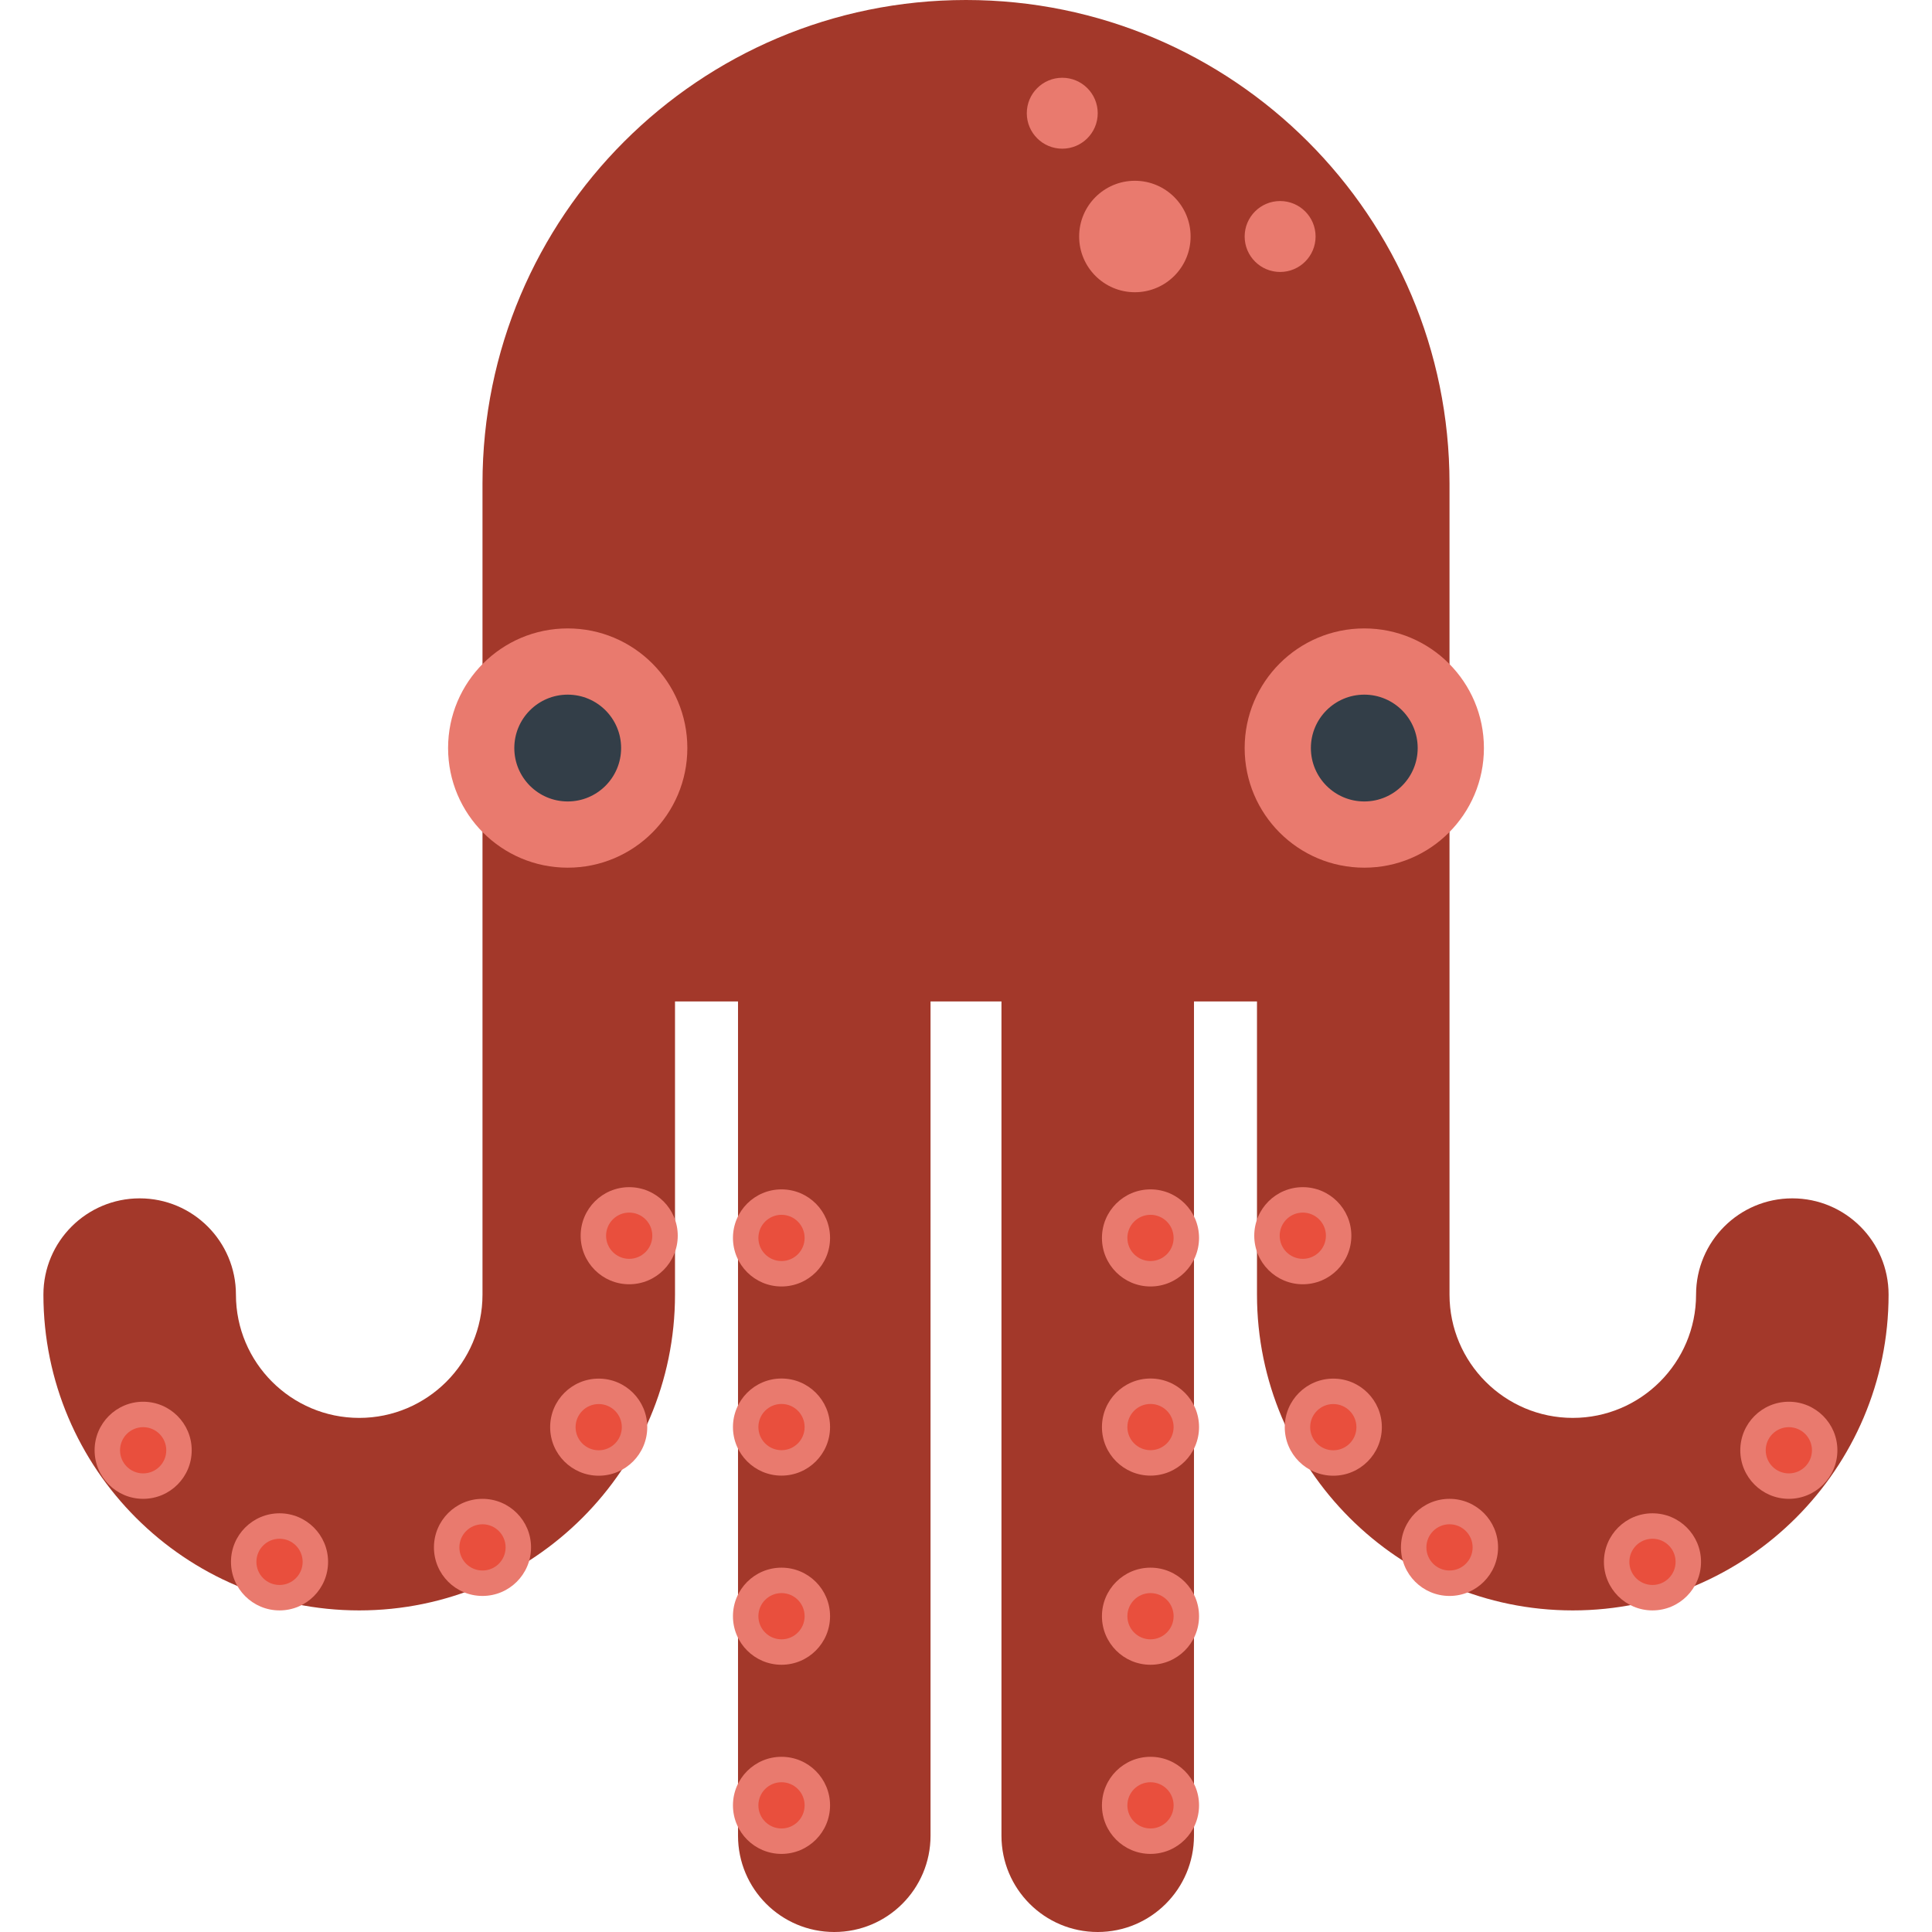
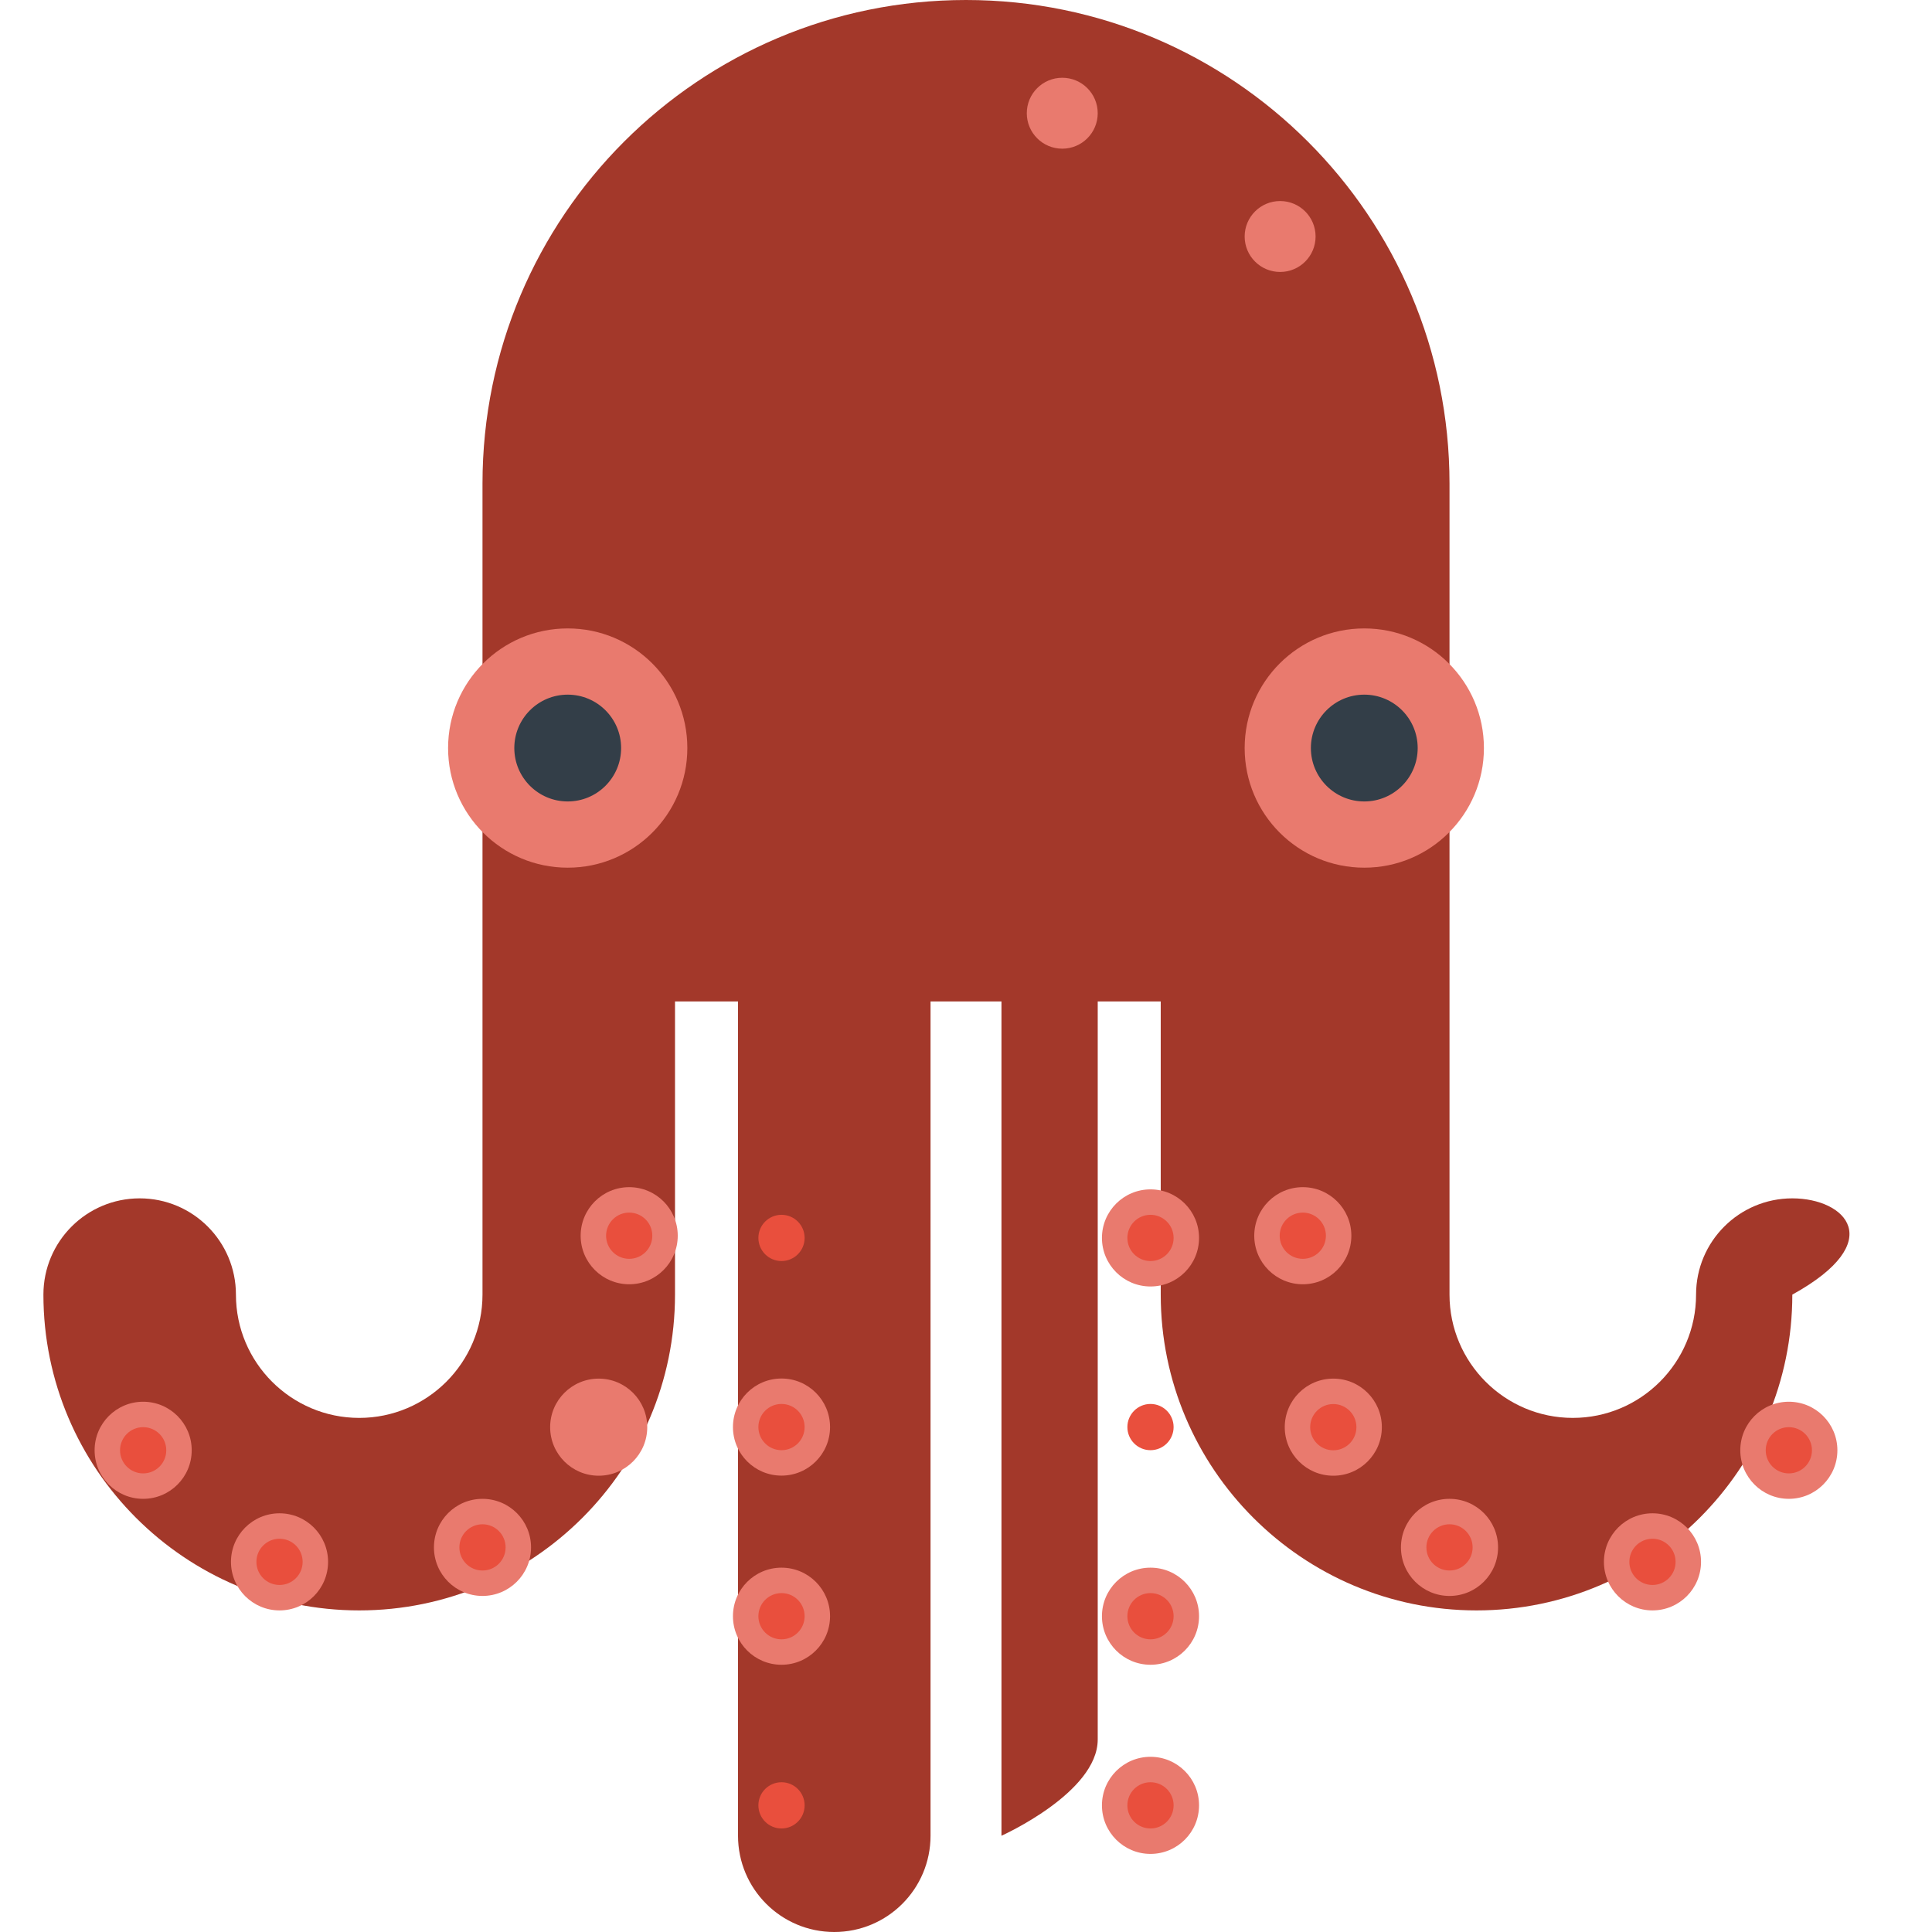
<svg xmlns="http://www.w3.org/2000/svg" height="800px" width="800px" id="Layer_1" viewBox="0 0 381.348 381.348" xml:space="preserve">
  <g>
-     <path style="fill:#A3382A;" d="M353.778,236.537c-10.494,0-19,8.508-19,19c0,13.418-10.916,24.334-24.333,24.334  s-24.333-10.916-24.333-24.334v-160.1C286.111,42.729,243.382,0,190.674,0S95.237,42.729,95.237,95.438v160.1  c0,13.418-10.916,24.334-24.334,24.334S46.57,268.955,46.57,255.537c0-10.492-8.506-19-19-19s-19,8.508-19,19  c0,34.371,27.963,62.334,62.333,62.334s62.334-27.963,62.334-62.334v-57.863h12.437v164.674c0,10.494,8.506,19,19,19  s19-8.506,19-19V197.674h14v164.674c0,10.494,8.506,19,19,19s19-8.506,19-19V197.674h12.437v57.863  c0,34.371,27.963,62.334,62.334,62.334s62.333-27.963,62.333-62.334C372.778,245.045,364.272,236.537,353.778,236.537z" />
+     <path style="fill:#A3382A;" d="M353.778,236.537c-10.494,0-19,8.508-19,19c0,13.418-10.916,24.334-24.333,24.334  s-24.333-10.916-24.333-24.334v-160.1C286.111,42.729,243.382,0,190.674,0S95.237,42.729,95.237,95.438v160.1  c0,13.418-10.916,24.334-24.334,24.334S46.57,268.955,46.57,255.537c0-10.492-8.506-19-19-19s-19,8.508-19,19  c0,34.371,27.963,62.334,62.333,62.334s62.334-27.963,62.334-62.334v-57.863h12.437v164.674c0,10.494,8.506,19,19,19  s19-8.506,19-19V197.674h14v164.674s19-8.506,19-19V197.674h12.437v57.863  c0,34.371,27.963,62.334,62.334,62.334s62.333-27.963,62.333-62.334C372.778,245.045,364.272,236.537,353.778,236.537z" />
    <g>
      <g>
        <circle style="fill:#E97A6E;" cx="28.257" cy="286.264" r="9.583" />
        <circle style="fill:#E94F3D;" cx="28.257" cy="286.264" r="4.563" />
      </g>
      <g>
        <circle style="fill:#E97A6E;" cx="55.174" cy="308.287" r="9.583" />
        <circle style="fill:#E94F3D;" cx="55.174" cy="308.287" r="4.563" />
      </g>
      <g>
        <circle style="fill:#E97A6E;" cx="95.237" cy="305.432" r="9.583" />
        <circle style="fill:#E94F3D;" cx="95.237" cy="305.432" r="4.563" />
      </g>
      <g>
        <circle style="fill:#E97A6E;" cx="118.174" cy="281.701" r="9.583" />
-         <circle style="fill:#E94F3D;" cx="118.174" cy="281.701" r="4.563" />
      </g>
      <g>
        <circle style="fill:#E97A6E;" cx="124.194" cy="243.912" r="9.583" />
        <circle style="fill:#E94F3D;" cx="124.194" cy="243.912" r="4.563" />
      </g>
    </g>
    <g>
      <g>
-         <circle style="fill:#E97A6E;" cx="154.257" cy="244.348" r="9.583" />
        <circle style="fill:#E94F3D;" cx="154.257" cy="244.348" r="4.563" />
      </g>
      <g>
        <circle style="fill:#E97A6E;" cx="154.257" cy="281.682" r="9.583" />
        <circle style="fill:#E94F3D;" cx="154.257" cy="281.682" r="4.563" />
      </g>
      <g>
        <circle style="fill:#E97A6E;" cx="154.257" cy="319.016" r="9.583" />
        <circle style="fill:#E94F3D;" cx="154.257" cy="319.016" r="4.563" />
      </g>
      <g>
-         <circle style="fill:#E97A6E;" cx="154.257" cy="356.35" r="9.583" />
        <circle style="fill:#E94F3D;" cx="154.257" cy="356.35" r="4.563" />
      </g>
    </g>
    <g>
      <g>
        <circle style="fill:#E97A6E;" cx="353.09" cy="286.264" r="9.583" />
        <circle style="fill:#E94F3D;" cx="353.09" cy="286.264" r="4.563" />
      </g>
      <g>
        <circle style="fill:#E97A6E;" cx="326.174" cy="308.287" r="9.583" />
        <circle style="fill:#E94F3D;" cx="326.174" cy="308.287" r="4.563" />
      </g>
      <g>
        <circle style="fill:#E97A6E;" cx="286.111" cy="305.432" r="9.584" />
        <circle style="fill:#E94F3D;" cx="286.111" cy="305.432" r="4.563" />
      </g>
      <g>
        <circle style="fill:#E97A6E;" cx="263.174" cy="281.701" r="9.583" />
        <circle style="fill:#E94F3D;" cx="263.174" cy="281.701" r="4.563" />
      </g>
      <g>
        <circle style="fill:#E97A6E;" cx="257.154" cy="243.912" r="9.583" />
        <circle style="fill:#E94F3D;" cx="257.154" cy="243.912" r="4.563" />
      </g>
    </g>
    <g>
      <g>
        <circle style="fill:#E97A6E;" cx="227.09" cy="244.348" r="9.583" />
        <circle style="fill:#E94F3D;" cx="227.09" cy="244.348" r="4.563" />
      </g>
      <g>
-         <circle style="fill:#E97A6E;" cx="227.09" cy="281.682" r="9.583" />
        <circle style="fill:#E94F3D;" cx="227.09" cy="281.682" r="4.563" />
      </g>
      <g>
        <circle style="fill:#E97A6E;" cx="227.09" cy="319.016" r="9.583" />
        <circle style="fill:#E94F3D;" cx="227.09" cy="319.016" r="4.563" />
      </g>
      <g>
        <circle style="fill:#E97A6E;" cx="227.09" cy="356.35" r="9.583" />
        <circle style="fill:#E94F3D;" cx="227.09" cy="356.35" r="4.563" />
      </g>
    </g>
    <g>
      <circle style="fill:#E97A6E;" cx="112.058" cy="147.654" r="23.613" />
      <circle style="fill:#333E48;" cx="112.058" cy="147.654" r="10.541" />
    </g>
    <g>
      <circle style="fill:#E97A6E;" cx="269.29" cy="147.654" r="23.613" />
      <circle style="fill:#333E48;" cx="269.29" cy="147.654" r="10.541" />
    </g>
-     <circle style="fill:#E97A6E;" cx="224.007" cy="46.682" r="11" />
    <circle style="fill:#E97A6E;" cx="252.677" cy="46.682" r="7" />
    <circle style="fill:#E97A6E;" cx="209.674" cy="22.348" r="7" />
  </g>
</svg>